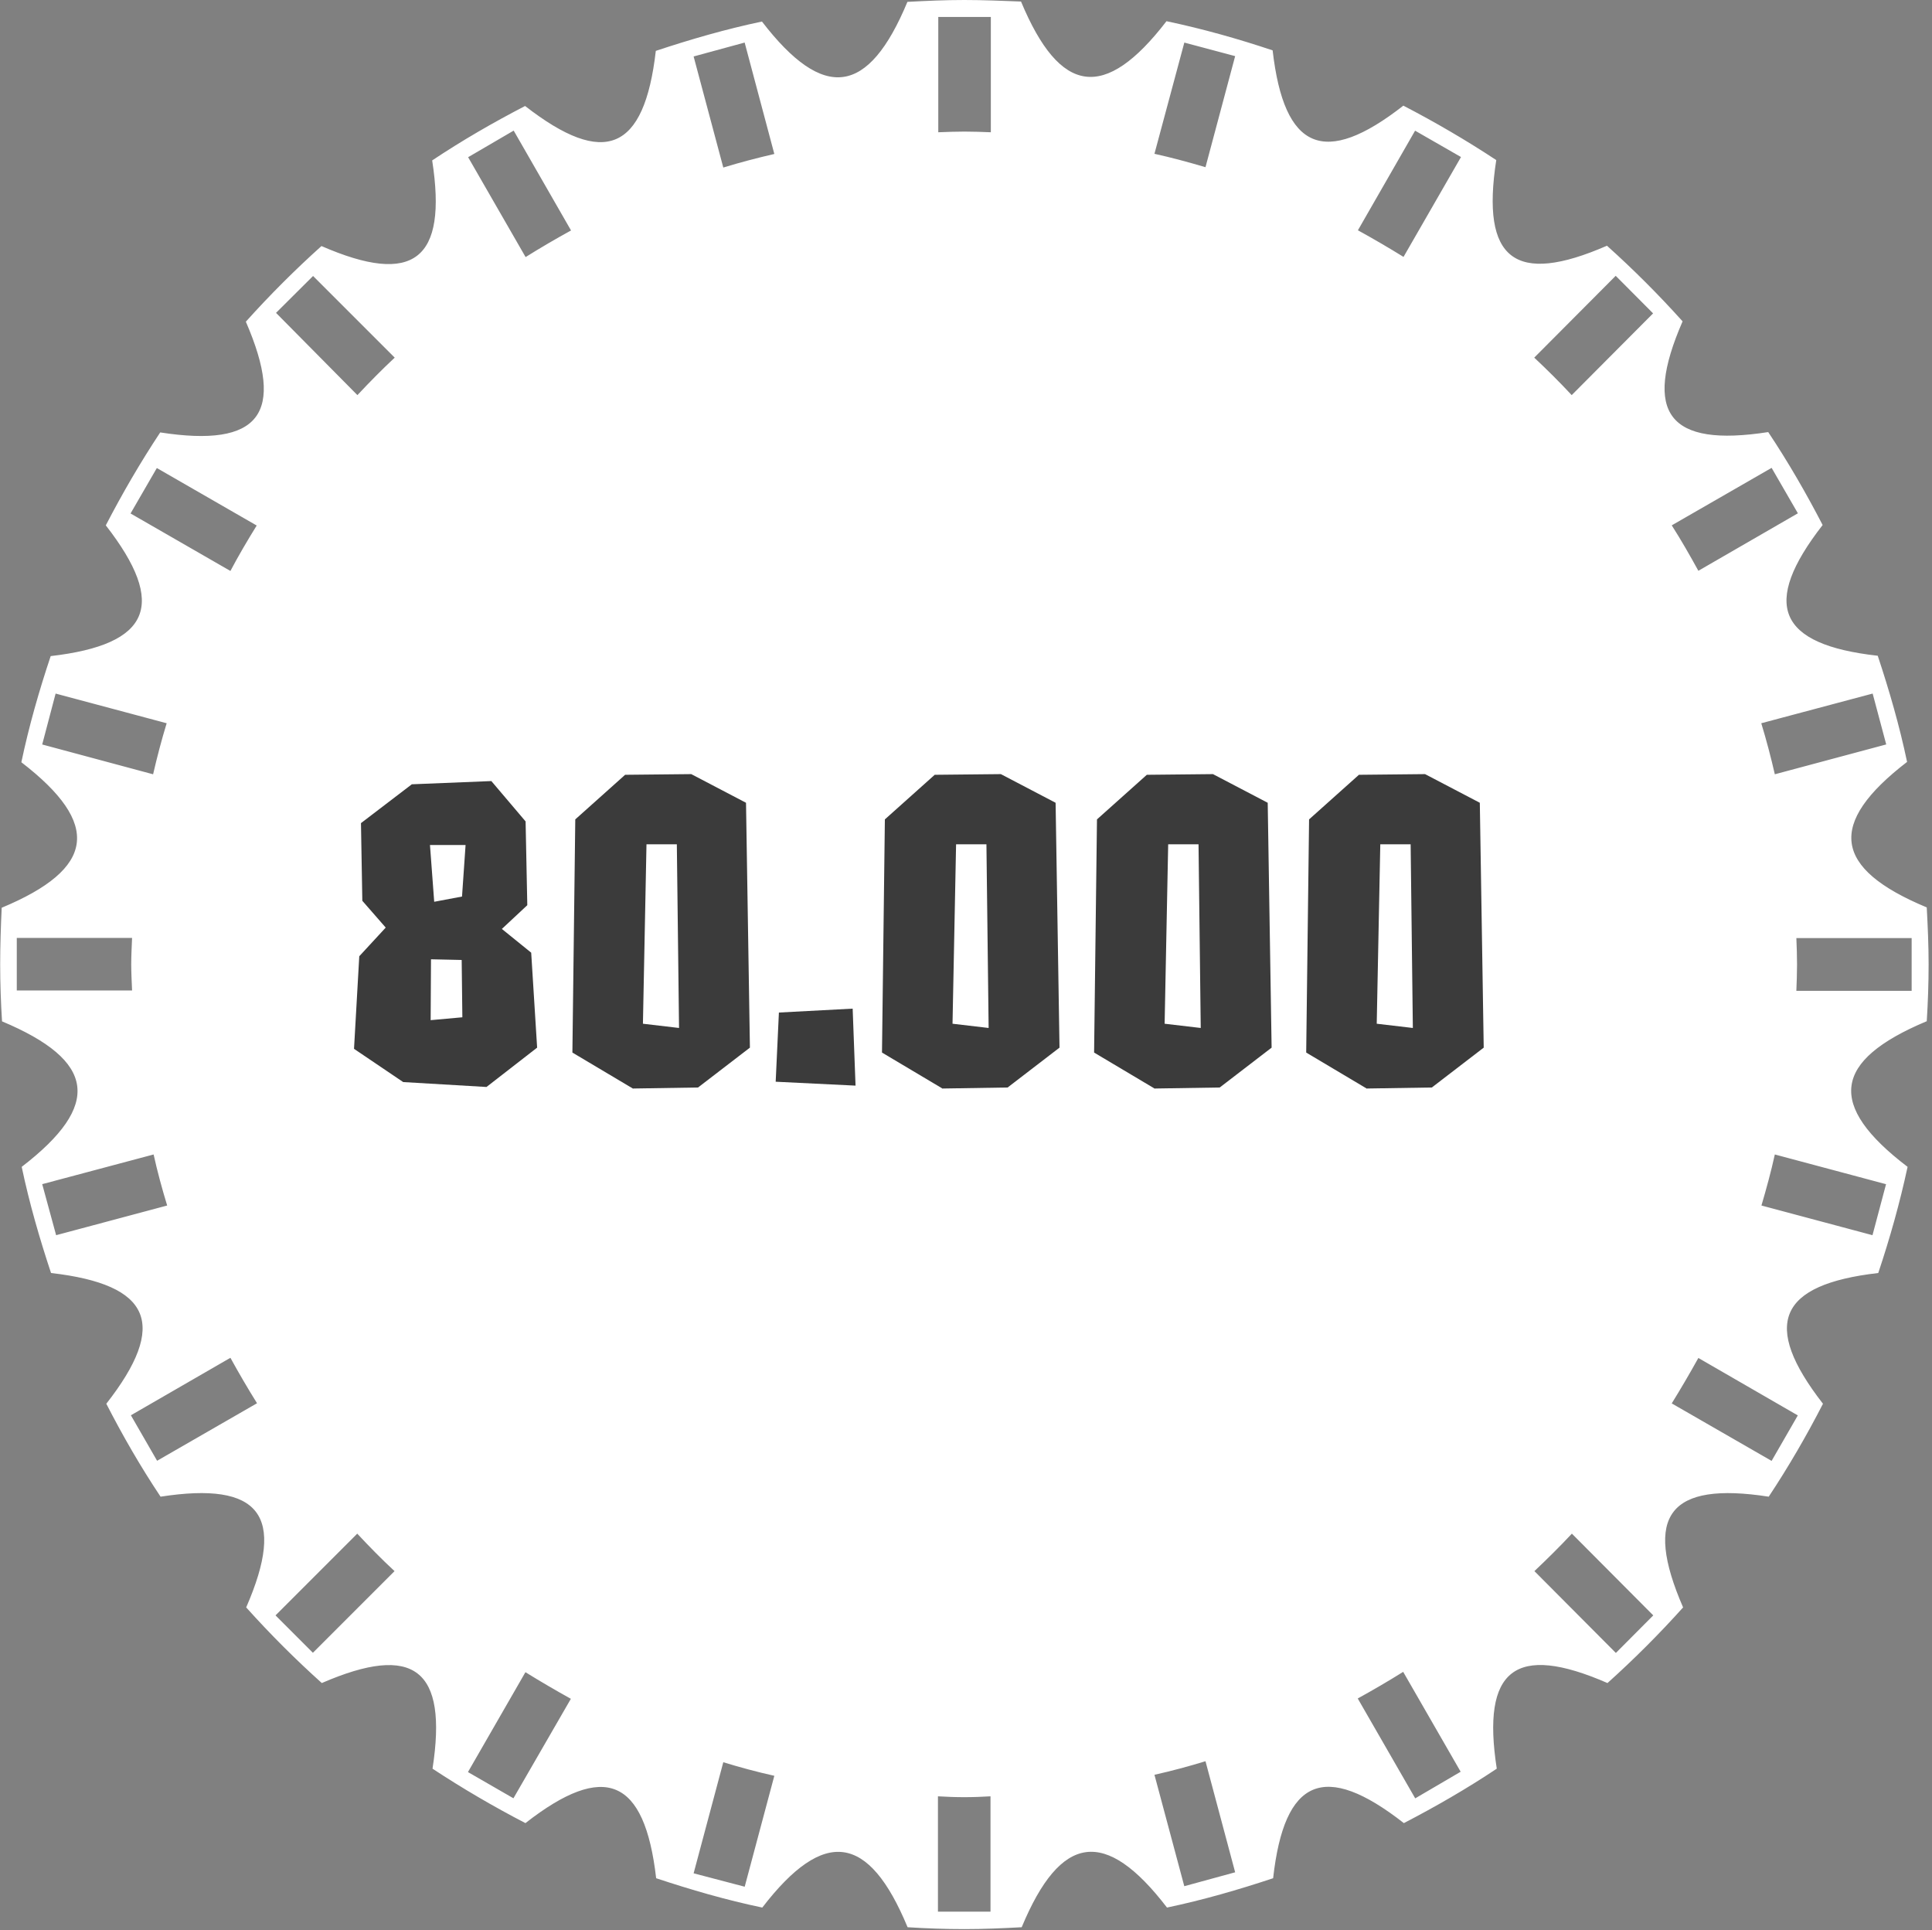
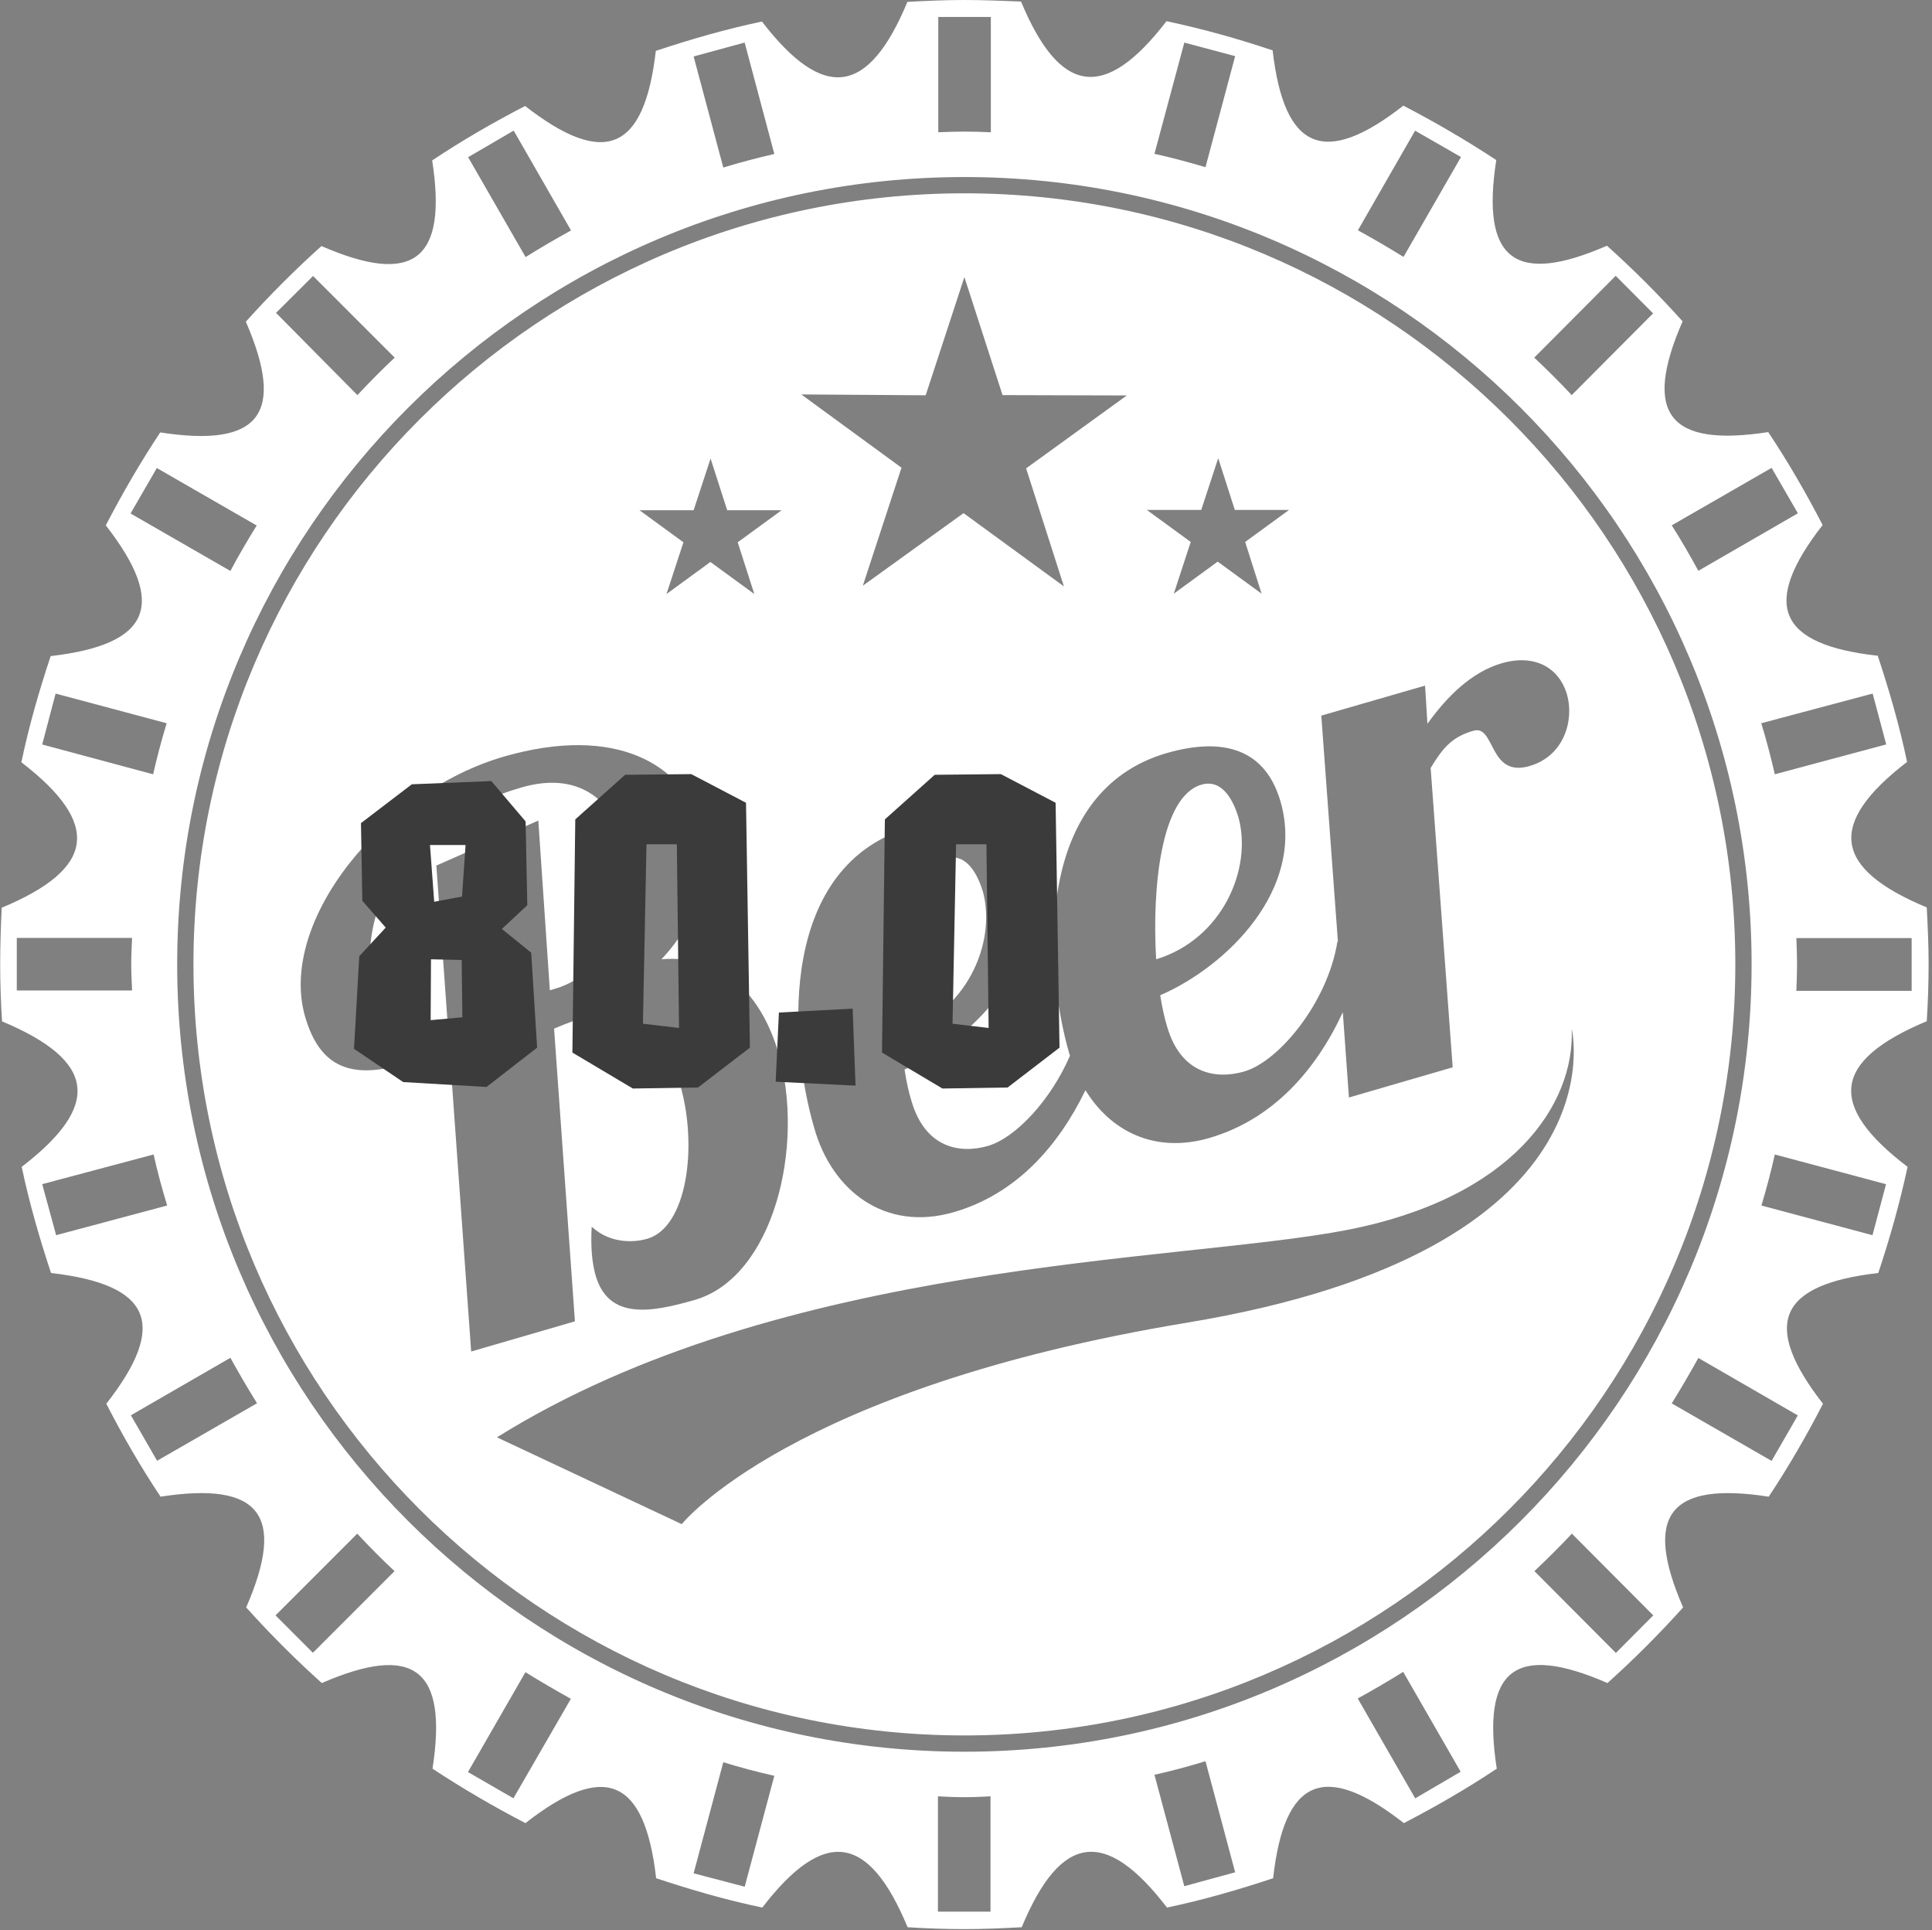
<svg xmlns="http://www.w3.org/2000/svg" id="Calque_2" viewBox="0 0 113.95 113.82">
  <rect x="0" y="0" width="113.95" height="113.82" fill="#808080" stroke="none" />
  <defs>
    <style>.cls-1{fill:none;}.cls-2{fill:#3b3b3b;}.cls-3{clip-path:url(#clippath-1);}.cls-4{clip-path:url(#clippath-3);}.cls-5{clip-path:url(#clippath-4);}.cls-6{clip-path:url(#clippath-2);}.cls-7{clip-path:url(#clippath-5);}.cls-8{fill:#fff;}.cls-9{clip-path:url(#clippath);}</style>
    <clipPath id="clippath">
      <rect class="cls-1" width="113.95" height="113.82" />
    </clipPath>
    <clipPath id="clippath-1">
      <rect class="cls-1" x="10.33" y="10.33" width="93.11" height="93.11" />
    </clipPath>
    <clipPath id="clippath-2">
-       <circle class="cls-1" cx="56.89" cy="56.89" r="46.56" transform="translate(-23.56 56.89) rotate(-45)" />
-     </clipPath>
+       </clipPath>
    <clipPath id="clippath-3">
      <rect class="cls-1" x="9.95" y="9.82" width="94.67" height="94.67" />
    </clipPath>
    <clipPath id="clippath-4">
-       <rect class="cls-1" x="10.33" y="10.33" width="93.11" height="93.11" />
-     </clipPath>
+       </clipPath>
    <clipPath id="clippath-5">
      <circle class="cls-1" cx="56.89" cy="56.89" r="46.56" transform="translate(-23.56 56.89) rotate(-45)" />
    </clipPath>
  </defs>
  <g id="Calque_1-2">
    <g class="cls-9">
      <path class="cls-8" d="M113.64,60.23c.07-1.11.11-2.23.11-3.36s-.05-2.25-.11-3.36c-5.53-2.3-5.89-4.94-1.16-8.58-.45-2.14-1.05-4.21-1.73-6.26-5.91-.66-6.89-3.03-3.25-7.71-.98-1.89-2.03-3.71-3.21-5.48-5.87.91-7.42-1.09-5.05-6.53-1.41-1.57-2.89-3.05-4.46-4.46-5.44,2.37-7.44.82-6.53-5.05-1.76-1.16-3.59-2.23-5.48-3.21-4.66,3.64-7.03,2.64-7.71-3.26-2.03-.68-4.12-1.27-6.26-1.72-3.64,4.73-6.28,4.36-8.58-1.16C59.13.05,58.02,0,56.88,0s-2.25.05-3.36.11c-2.3,5.53-4.94,5.89-8.58,1.16-2.14.45-4.21,1.05-6.26,1.73-.68,5.91-3.03,6.89-7.71,3.25-1.89.98-3.71,2.03-5.48,3.21.91,5.87-1.09,7.42-6.53,5.05-1.57,1.41-3.05,2.89-4.46,4.46,2.36,5.44.82,7.44-5.05,6.53-1.16,1.75-2.23,3.59-3.21,5.48,3.64,4.68,2.64,7.03-3.25,7.71-.68,2.03-1.28,4.12-1.73,6.26,4.73,3.64,4.36,6.28-1.16,8.58-.05,1.09-.09,2.21-.09,3.34s.04,2.25.11,3.36c5.53,2.32,5.9,4.94,1.16,8.58.45,2.14,1.05,4.21,1.73,6.26,5.92.68,6.92,3.03,3.26,7.71.97,1.89,2.02,3.71,3.2,5.48,5.87-.91,7.42,1.09,5.05,6.53,1.41,1.57,2.89,3.05,4.46,4.46,5.44-2.36,7.44-.82,6.53,5.05,1.76,1.16,3.59,2.23,5.48,3.21,4.66-3.64,7.03-2.66,7.71,3.25,2.05.68,4.11,1.28,6.26,1.73,3.64-4.73,6.28-4.36,8.57,1.16,1.11.07,2.23.11,3.36.11s2.26-.05,3.37-.11c2.3-5.53,4.94-5.89,8.57-1.16,2.14-.45,4.21-1.05,6.26-1.73.66-5.91,3.03-6.91,7.71-3.25,1.89-.98,3.71-2.03,5.48-3.21-.91-5.87,1.09-7.42,6.53-5.05,1.57-1.41,3.05-2.89,4.46-4.46-2.36-5.43-.82-7.44,5.05-6.53,1.16-1.75,2.23-3.59,3.2-5.48-3.64-4.68-2.64-7.03,3.26-7.71.68-2.03,1.27-4.12,1.73-6.26-4.78-3.64-4.41-6.26,1.11-8.58ZM110.45,40.9l.8,3-6.57,1.76c-.23-1-.5-2.03-.8-3.01l6.57-1.75ZM104.49,27.59l1.55,2.68-5.87,3.39c-.5-.91-1.02-1.82-1.57-2.68l5.89-3.39ZM95.3,16.27l2.2,2.21-4.8,4.82c-.71-.76-1.43-1.48-2.21-2.21l4.8-4.82ZM83.47,7.71l2.7,1.55-3.39,5.89c-.89-.55-1.78-1.07-2.69-1.57l3.37-5.87ZM69.85,2.51l3,.8-1.75,6.55c-.98-.29-2.01-.57-3.01-.79l1.76-6.55ZM55.33,1h3.11v6.8c-.52-.02-1.02-.04-1.55-.04s-1.04.02-1.55.04V1h-.02ZM43.92,2.51l1.75,6.57c-1,.23-2.03.5-3.01.8l-1.75-6.55,3.01-.82ZM30.29,7.69l3.39,5.9c-.91.5-1.8,1.02-2.68,1.57l-3.39-5.89,2.69-1.57ZM18.46,16.27l4.82,4.82c-.75.7-1.47,1.43-2.2,2.21l-4.8-4.85,2.19-2.18ZM7.7,30.28l1.55-2.68,5.89,3.39c-.55.89-1.07,1.77-1.55,2.68l-5.89-3.39ZM2.49,43.9l.79-3,6.55,1.75c-.3.98-.57,2.01-.8,3.01l-6.55-1.76ZM.99,58.42v-3.11h6.8c-.02.52-.05,1.02-.05,1.55s.03,1.04.05,1.55H.99v.02ZM3.31,72.84l-.82-3.01,6.57-1.75c.22,1,.5,2.03.8,3.01l-6.55,1.75ZM9.27,86.15l-1.55-2.69,5.87-3.39c.5.91,1.02,1.8,1.57,2.68l-5.89,3.39ZM18.46,97.47l-2.21-2.21,4.82-4.82c.7.75,1.43,1.5,2.2,2.21l-4.82,4.82ZM30.29,106.05l-2.69-1.55,3.39-5.89c.89.55,1.78,1.07,2.68,1.57l-3.39,5.87ZM43.92,111.26l-3.01-.79,1.75-6.55c.98.3,1.98.57,3.01.8l-1.75,6.55ZM58.43,112.73h-3.11v-6.8c.52.03,1.02.05,1.55.05s1.05-.02,1.55-.05v6.8h.02ZM69.85,111.23l-1.76-6.57c1.03-.23,2.03-.5,3.01-.8l1.75,6.55-3,.82ZM83.47,106.05l-3.39-5.89c.91-.5,1.8-1.02,2.68-1.57l3.39,5.89-2.68,1.57ZM95.3,97.47l-4.8-4.82c.75-.71,1.48-1.43,2.21-2.21l4.8,4.82-2.2,2.21ZM56.88,103.3c-25.59,0-46.43-20.81-46.43-46.43S31.29,10.44,56.88,10.44s46.43,20.81,46.43,46.43-20.84,46.43-46.43,46.43ZM106.04,83.46l-1.55,2.69-5.89-3.39c.55-.89,1.07-1.78,1.57-2.68l5.87,3.39ZM111.24,69.83l-.8,3.01-6.55-1.75c.29-.98.57-2.01.79-3.01l6.55,1.75ZM105.95,58.42c.02-.53.04-1.03.04-1.55s-.02-1.05-.04-1.55h6.8v3.11h-6.8v-.02ZM56.88,11.4c-25.07,0-45.47,20.41-45.47,45.47s20.4,45.47,45.47,45.47,45.47-20.4,45.47-45.47S81.95,11.4,56.88,11.4ZM70.85,30.07l1-3.05.98,3.05h3.2l-2.59,1.89.97,3.05-2.59-1.89-2.59,1.89,1-3.05-2.59-1.89h3.21ZM54.6,23.3l2.28-6.96,2.25,6.96,7.33.02-5.94,4.3,2.23,6.96-5.92-4.32-5.94,4.28,2.28-6.96-5.91-4.32,7.34.05ZM53.74,48.79c3.48-1,5.85-.14,6.71,2.84,1.5,5.19-3.21,9.76-7.1,11.44.11.71.25,1.36.41,1.86.82,2.8,2.89,3.12,4.53,2.64,1.61-.48,3.68-2.68,4.82-5.32,0-.02-.03-.05-.03-.07-1.57-5.39-2-15.52,5.73-17.77,3.48-1,5.84-.14,6.71,2.84,1.51,5.19-3.2,9.76-7.09,11.44.11.7.25,1.34.41,1.86.82,2.8,2.89,3.11,4.53,2.64,2.07-.59,4.94-4.09,5.51-7.66h.03l-.98-13.33,6.12-1.77.14,2.25c1.18-1.64,2.61-3.05,4.39-3.57,1.91-.55,3.36.23,3.84,1.84.43,1.48-.14,3.64-2.23,4.23-2.39.68-2-2.45-3.28-2.09-1.27.36-1.82,1.02-2.53,2.2l1.3,17.65-6.12,1.78-.36-5.03c-1.57,3.39-4.1,6.32-7.88,7.42-3.23.93-5.82-.41-7.3-2.82-1.59,3.28-4.07,6.12-7.76,7.19-4.07,1.18-7.19-1.27-8.23-4.94-1.59-5.41-2.03-15.54,5.71-17.77ZM40.91,30.09l1-3.05.98,3.05h3.21l-2.59,1.89.98,3.05-2.59-1.89-2.59,1.89,1-3.05-2.59-1.89h3.21ZM25.72,51.05l6.03-2.66.68,10.01.3-.09c3.53-1.03,4.94-5.53,4.01-8.76-.68-2.39-2.64-4.07-5.96-3.12-6.87,1.98-10.35,7.19-8.48,13.63.64,2.16,1.28,2.34,1.43,2.71-2.93.84-4.84.25-5.73-2.8-1.64-5.64,4.61-13.29,11.71-15.35,6.67-1.93,10.6.52,11.6,4.01.73,2.5-.04,5.57-2.3,7.94,3.69-.32,5.92,2.18,6.9,5.51,1.59,5.48-.28,13.24-4.94,14.58-2.55.73-5.09,1.21-5.85-1.48-.2-.72-.29-1.66-.22-2.84,1.18,1.09,2.68.89,3.28.71,2.34-.68,2.98-5.42,1.95-9.03-.8-2.76-2.57-4.91-5.36-4.12-.55.16-1.34.43-2.09.76l1.23,17.26-6.12,1.78-2.05-28.61ZM70.01,78c-23.41,3.87-29.8,11.88-29.8,11.88l-10.9-5.12c16.79-10.48,40.17-10.32,50.04-12.21,9.88-1.89,13.54-7.44,13.35-11.88,0,0,3.16,13.06-22.7,17.33ZM68.19,56.57c-.25-4.26.29-9.62,2.68-10.3,1.28-.36,1.91,1.05,2.18,1.95.82,3.03-.97,7.17-4.86,8.35ZM53.1,60.92c-.27-4.25.3-9.6,2.68-10.3,1.28-.36,1.91,1.05,2.19,1.95.82,3.03-.98,7.19-4.87,8.35Z" />
    </g>
    <g class="cls-3">
      <g class="cls-6">
        <g class="cls-4">
          <g class="cls-5">
            <g class="cls-7">
              <path class="cls-8" d="M10.33,10.33h93.11v93.11H10.33V10.33Z" />
            </g>
          </g>
        </g>
      </g>
    </g>
    <path class="cls-2" d="M28.7,64.1l-4.92-.29-2.9-1.96.31-5.46,1.56-1.69-1.38-1.58-.08-4.58,3-2.29,4.69-.19,2.02,2.38.1,4.94-1.5,1.4,1.73,1.4.35,5.6-3,2.33ZM25.39,60.16l1.88-.17-.04-3.38-1.81-.04-.02,3.58ZM25.6,53.18l1.65-.31.21-3.04h-2.1l.25,3.35Z" />
    <path class="cls-2" d="M37.34,64.2l-3.58-2.13.17-13.75,2.94-2.63,3.9-.04,3.23,1.69.23,14.44-3.06,2.35-3.81.06ZM40.05,60.62l-.13-10.83h-1.79l-.21,10.58,2.13.25Z" />
    <path class="cls-2" d="M50.46,64.02l-4.71-.23.19-4.08,4.35-.23.17,4.54Z" />
    <path class="cls-2" d="M55.6,64.2l-3.58-2.13.17-13.75,2.94-2.63,3.9-.04,3.23,1.69.23,14.44-3.06,2.35-3.81.06ZM58.31,60.62l-.13-10.83h-1.79l-.21,10.58,2.13.25Z" />
-     <path class="cls-2" d="M68.11,64.2l-3.58-2.13.17-13.75,2.94-2.63,3.9-.04,3.23,1.69.23,14.44-3.06,2.35-3.81.06ZM70.82,60.62l-.13-10.83h-1.79l-.21,10.58,2.13.25Z" />
-     <path class="cls-2" d="M80.62,64.2l-3.58-2.13.17-13.75,2.94-2.63,3.9-.04,3.23,1.69.23,14.44-3.06,2.35-3.81.06ZM83.33,60.62l-.13-10.83h-1.79l-.21,10.58,2.13.25Z" />
  </g>
</svg>